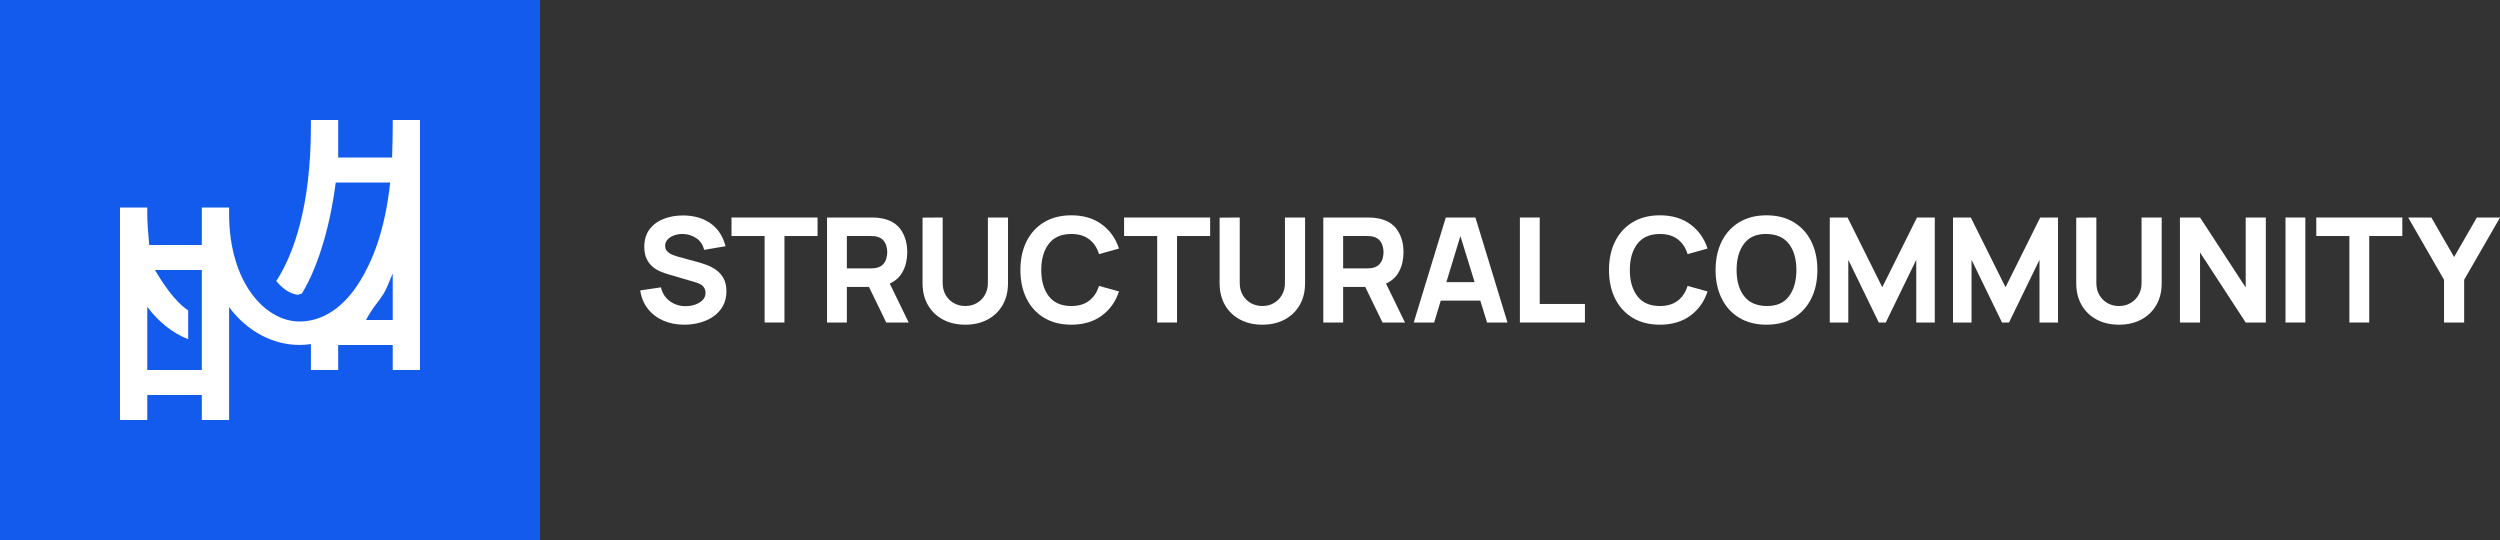
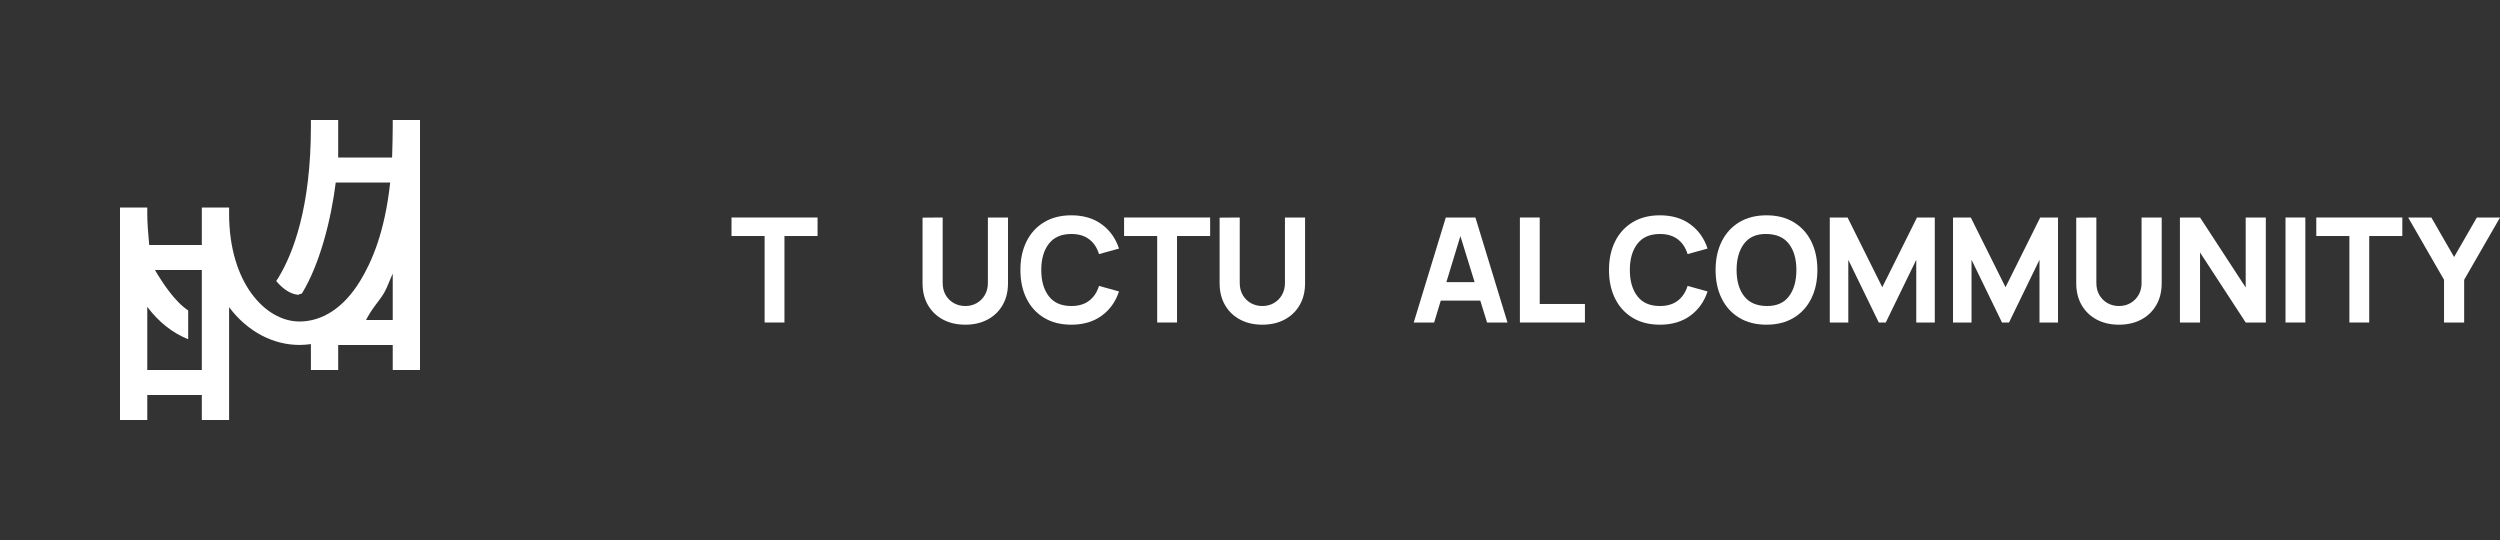
<svg xmlns="http://www.w3.org/2000/svg" xmlns:ns1="http://www.serif.com/" width="100%" height="100%" viewBox="0 0 250 54" version="1.1" xml:space="preserve" style="fill-rule:evenodd;clip-rule:evenodd;stroke-linejoin:round;stroke-miterlimit:2;">
  <rect x="0" y="0" width="250" height="54" fill="#333333" stroke="none" />
  <g id="Layer-1" ns1:id="Layer 1">
-     <path d="M68.426,32.469c0.535,-0 1.054,-0.068 1.557,-0.204c0.503,-0.137 0.954,-0.342 1.352,-0.617c0.399,-0.274 0.716,-0.622 0.952,-1.042c0.236,-0.421 0.354,-0.913 0.354,-1.477c-0,-0.53 -0.099,-0.967 -0.296,-1.312c-0.197,-0.345 -0.447,-0.624 -0.751,-0.835c-0.304,-0.212 -0.621,-0.377 -0.951,-0.496c-0.331,-0.119 -0.632,-0.215 -0.904,-0.288l-1.823,-0.496c-0.224,-0.058 -0.443,-0.131 -0.657,-0.219c-0.214,-0.087 -0.391,-0.203 -0.532,-0.346c-0.141,-0.143 -0.211,-0.329 -0.211,-0.558c-0,-0.248 0.086,-0.462 0.258,-0.642c0.173,-0.179 0.397,-0.317 0.671,-0.411c0.275,-0.095 0.568,-0.138 0.879,-0.128c0.476,0.014 0.914,0.155 1.312,0.423c0.399,0.267 0.657,0.656 0.773,1.166l2.144,-0.364c-0.253,-0.987 -0.744,-1.743 -1.473,-2.268c-0.729,-0.525 -1.638,-0.795 -2.727,-0.809c-0.719,-0.005 -1.376,0.107 -1.969,0.335c-0.593,0.229 -1.067,0.576 -1.422,1.043c-0.354,0.467 -0.532,1.052 -0.532,1.757c0,0.501 0.084,0.915 0.252,1.243c0.167,0.329 0.378,0.592 0.63,0.792c0.253,0.199 0.515,0.352 0.784,0.459c0.27,0.107 0.507,0.19 0.711,0.248l2.727,0.802c0.409,0.122 0.681,0.273 0.817,0.456c0.136,0.182 0.204,0.38 0.204,0.594c0,0.292 -0.098,0.537 -0.295,0.736c-0.197,0.2 -0.449,0.35 -0.755,0.453c-0.306,0.102 -0.622,0.153 -0.948,0.153c-0.583,-0 -1.103,-0.163 -1.56,-0.489c-0.457,-0.326 -0.758,-0.79 -0.904,-1.393l-2.071,0.307c0.107,0.709 0.361,1.321 0.762,1.834c0.401,0.512 0.914,0.906 1.538,1.181c0.625,0.274 1.326,0.412 2.104,0.412Z" style="fill:#fff;fill-rule:nonzero;" />
    <path d="M76.461,32.25l1.984,-0l-0,-8.648l3.31,0l0,-1.852l-8.604,-0l0,1.852l3.31,0l0,8.648Z" style="fill:#fff;fill-rule:nonzero;" />
-     <path d="M82.703,32.25l1.983,-0l0,-3.558l2.21,-0l1.728,3.558l2.246,-0l-1.896,-3.894c0.598,-0.272 1.039,-0.684 1.323,-1.236c0.285,-0.551 0.427,-1.185 0.427,-1.899c-0,-0.885 -0.216,-1.638 -0.649,-2.261c-0.433,-0.622 -1.12,-1.006 -2.064,-1.152c-0.136,-0.024 -0.29,-0.04 -0.463,-0.047c-0.172,-0.007 -0.309,-0.011 -0.412,-0.011l-4.433,-0l0,10.5Zm1.983,-5.41l0,-3.238l2.363,0c0.102,0 0.214,0.005 0.335,0.015c0.122,0.009 0.234,0.029 0.336,0.058c0.267,0.073 0.474,0.196 0.62,0.368c0.145,0.173 0.246,0.365 0.302,0.576c0.056,0.212 0.084,0.412 0.084,0.602c0,0.189 -0.028,0.39 -0.084,0.601c-0.056,0.212 -0.157,0.404 -0.302,0.576c-0.146,0.173 -0.353,0.296 -0.62,0.369c-0.102,0.029 -0.214,0.048 -0.336,0.058c-0.121,0.01 -0.233,0.015 -0.335,0.015l-2.363,-0Z" style="fill:#fff;fill-rule:nonzero;" />
    <path d="M96.528,32.469c0.846,-0 1.59,-0.172 2.231,-0.514c0.642,-0.343 1.143,-0.825 1.502,-1.448c0.36,-0.622 0.54,-1.354 0.54,-2.195l0,-6.562l-2.012,-0l-0,6.548c-0,0.452 -0.1,0.851 -0.299,1.196c-0.2,0.345 -0.47,0.616 -0.81,0.813c-0.34,0.197 -0.724,0.295 -1.152,0.295c-0.418,0 -0.798,-0.096 -1.141,-0.288c-0.343,-0.192 -0.615,-0.461 -0.817,-0.806c-0.201,-0.345 -0.302,-0.748 -0.302,-1.21l-0,-6.548l-2.013,0.015l0,6.547c0,0.841 0.18,1.573 0.54,2.195c0.36,0.623 0.86,1.105 1.502,1.448c0.642,0.342 1.385,0.514 2.231,0.514Z" style="fill:#fff;fill-rule:nonzero;" />
    <path d="M107.13,32.469c1.206,-0 2.218,-0.299 3.037,-0.897c0.819,-0.598 1.397,-1.407 1.732,-2.428l-1.998,-0.554c-0.194,0.632 -0.523,1.125 -0.984,1.48c-0.462,0.355 -1.058,0.532 -1.787,0.532c-0.996,0 -1.746,-0.327 -2.249,-0.981c-0.503,-0.653 -0.755,-1.527 -0.755,-2.621c0,-1.094 0.252,-1.968 0.755,-2.621c0.503,-0.654 1.253,-0.981 2.249,-0.981c0.729,-0 1.325,0.176 1.787,0.529c0.461,0.352 0.79,0.847 0.984,1.483l1.998,-0.554c-0.335,-1.021 -0.913,-1.83 -1.732,-2.428c-0.819,-0.598 -1.831,-0.897 -3.037,-0.897c-1.05,0 -1.955,0.229 -2.716,0.686c-0.761,0.457 -1.346,1.096 -1.757,1.917c-0.411,0.822 -0.616,1.777 -0.616,2.866c-0,1.089 0.205,2.044 0.616,2.866c0.411,0.821 0.996,1.46 1.757,1.917c0.761,0.457 1.666,0.686 2.716,0.686Z" style="fill:#fff;fill-rule:nonzero;" />
    <path d="M115.72,32.25l1.983,-0l0,-8.648l3.311,0l-0,-1.852l-8.605,-0l0,1.852l3.311,0l-0,8.648Z" style="fill:#fff;fill-rule:nonzero;" />
    <path d="M126.234,32.469c0.846,-0 1.59,-0.172 2.232,-0.514c0.641,-0.343 1.142,-0.825 1.502,-1.448c0.359,-0.622 0.539,-1.354 0.539,-2.195l0,-6.562l-2.012,-0l-0,6.548c-0,0.452 -0.1,0.851 -0.299,1.196c-0.199,0.345 -0.469,0.616 -0.81,0.813c-0.34,0.197 -0.724,0.295 -1.152,0.295c-0.418,0 -0.798,-0.096 -1.141,-0.288c-0.342,-0.192 -0.615,-0.461 -0.816,-0.806c-0.202,-0.345 -0.303,-0.748 -0.303,-1.21l-0,-6.548l-2.013,0.015l0,6.547c0,0.841 0.18,1.573 0.54,2.195c0.36,0.623 0.86,1.105 1.502,1.448c0.642,0.342 1.386,0.514 2.231,0.514Z" style="fill:#fff;fill-rule:nonzero;" />
-     <path d="M132.33,32.25l1.984,-0l-0,-3.558l2.209,-0l1.728,3.558l2.246,-0l-1.896,-3.894c0.598,-0.272 1.039,-0.684 1.323,-1.236c0.285,-0.551 0.427,-1.185 0.427,-1.899c0,-0.885 -0.216,-1.638 -0.649,-2.261c-0.433,-0.622 -1.12,-1.006 -2.063,-1.152c-0.137,-0.024 -0.291,-0.04 -0.463,-0.047c-0.173,-0.007 -0.31,-0.011 -0.412,-0.011l-4.434,-0l0,10.5Zm1.984,-5.41l-0,-3.238l2.362,0c0.102,0 0.214,0.005 0.335,0.015c0.122,0.009 0.234,0.029 0.336,0.058c0.267,0.073 0.474,0.196 0.62,0.368c0.145,0.173 0.246,0.365 0.302,0.576c0.056,0.212 0.084,0.412 0.084,0.602c0,0.189 -0.028,0.39 -0.084,0.601c-0.056,0.212 -0.157,0.404 -0.302,0.576c-0.146,0.173 -0.353,0.296 -0.62,0.369c-0.102,0.029 -0.214,0.048 -0.336,0.058c-0.121,0.01 -0.233,0.015 -0.335,0.015l-2.362,-0Z" style="fill:#fff;fill-rule:nonzero;" />
    <path d="M141.372,32.25l2.042,-0l0.663,-2.188l3.952,0l0.678,2.188l2.042,-0l-3.208,-10.5l-2.961,-0l-3.208,10.5Zm3.267,-4.04l1.4,-4.601l1.421,4.601l-2.821,0Z" style="fill:#fff;fill-rule:nonzero;" />
    <path d="M151.989,32.25l6.504,-0l-0,-1.852l-4.521,-0l-0,-8.648l-1.983,-0l-0,10.5Z" style="fill:#fff;fill-rule:nonzero;" />
    <path d="M165.989,32.469c1.205,-0 2.217,-0.299 3.037,-0.897c0.819,-0.598 1.396,-1.407 1.731,-2.428l-1.998,-0.554c-0.194,0.632 -0.522,1.125 -0.984,1.48c-0.462,0.355 -1.057,0.532 -1.786,0.532c-0.997,0 -1.747,-0.327 -2.25,-0.981c-0.503,-0.653 -0.755,-1.527 -0.755,-2.621c0,-1.094 0.252,-1.968 0.755,-2.621c0.503,-0.654 1.253,-0.981 2.25,-0.981c0.729,-0 1.324,0.176 1.786,0.529c0.462,0.352 0.79,0.847 0.984,1.483l1.998,-0.554c-0.335,-1.021 -0.912,-1.83 -1.731,-2.428c-0.82,-0.598 -1.832,-0.897 -3.037,-0.897c-1.05,0 -1.956,0.229 -2.717,0.686c-0.76,0.457 -1.346,1.096 -1.757,1.917c-0.411,0.822 -0.616,1.777 -0.616,2.866c-0,1.089 0.205,2.044 0.616,2.866c0.411,0.821 0.997,1.46 1.757,1.917c0.761,0.457 1.667,0.686 2.717,0.686Z" style="fill:#fff;fill-rule:nonzero;" />
    <path d="M176.649,32.469c1.05,-0 1.955,-0.229 2.716,-0.686c0.761,-0.457 1.347,-1.096 1.757,-1.917c0.411,-0.822 0.617,-1.777 0.617,-2.866c-0,-1.089 -0.206,-2.044 -0.617,-2.866c-0.41,-0.821 -0.996,-1.46 -1.757,-1.917c-0.761,-0.457 -1.666,-0.686 -2.716,-0.686c-1.05,0 -1.955,0.229 -2.716,0.686c-0.761,0.457 -1.347,1.096 -1.757,1.917c-0.411,0.822 -0.617,1.777 -0.617,2.866c0,1.089 0.206,2.044 0.617,2.866c0.41,0.821 0.996,1.46 1.757,1.917c0.761,0.457 1.666,0.686 2.716,0.686Zm-0,-1.867c-0.997,-0.015 -1.744,-0.345 -2.242,-0.992c-0.498,-0.646 -0.748,-1.516 -0.748,-2.61c0,-1.094 0.25,-1.971 0.748,-2.632c0.498,-0.661 1.245,-0.985 2.242,-0.97c1.001,0.014 1.75,0.345 2.246,0.992c0.496,0.646 0.744,1.516 0.744,2.61c-0,1.094 -0.248,1.971 -0.744,2.632c-0.496,0.661 -1.245,0.985 -2.246,0.97Z" style="fill:#fff;fill-rule:nonzero;" />
    <path d="M182.978,32.25l1.852,-0l0,-6.271l3.048,6.271l0.7,-0l3.048,-6.271l0,6.271l1.852,-0l0,-10.5l-1.779,-0l-3.471,6.971l-3.471,-6.971l-1.779,-0l0,10.5Z" style="fill:#fff;fill-rule:nonzero;" />
    <path d="M195.301,32.25l1.852,-0l0,-6.271l3.048,6.271l0.7,-0l3.048,-6.271l-0,6.271l1.852,-0l0,-10.5l-1.779,-0l-3.471,6.971l-3.471,-6.971l-1.779,-0l0,10.5Z" style="fill:#fff;fill-rule:nonzero;" />
    <path d="M211.897,32.469c0.846,-0 1.589,-0.172 2.231,-0.514c0.642,-0.343 1.142,-0.825 1.502,-1.448c0.36,-0.622 0.54,-1.354 0.54,-2.195l-0,-6.562l-2.013,-0l0,6.548c0,0.452 -0.099,0.851 -0.299,1.196c-0.199,0.345 -0.469,0.616 -0.809,0.813c-0.34,0.197 -0.724,0.295 -1.152,0.295c-0.418,0 -0.799,-0.096 -1.141,-0.288c-0.343,-0.192 -0.615,-0.461 -0.817,-0.806c-0.202,-0.345 -0.303,-0.748 -0.303,-1.21l0,-6.548l-2.012,0.015l-0,6.547c-0,0.841 0.18,1.573 0.54,2.195c0.359,0.623 0.86,1.105 1.502,1.448c0.641,0.342 1.385,0.514 2.231,0.514Z" style="fill:#fff;fill-rule:nonzero;" />
    <path d="M217.993,32.25l2.012,-0l0,-7l4.565,7l2.012,-0l0,-10.5l-2.012,-0l-0,7l-4.565,-7l-2.012,-0l-0,10.5Z" style="fill:#fff;fill-rule:nonzero;" />
    <rect x="228.551" y="21.75" width="1.983" height="10.5" style="fill:#fff;fill-rule:nonzero;" />
    <path d="M234.939,32.25l1.983,-0l-0,-8.648l3.31,0l0,-1.852l-8.604,-0l0,1.852l3.311,0l-0,8.648Z" style="fill:#fff;fill-rule:nonzero;" />
    <path d="M244.403,32.25l2.013,-0l-0,-4.273l3.587,-6.227l-2.319,-0l-2.275,3.952l-2.275,-3.952l-2.318,-0l3.587,6.227l0,4.273Z" style="fill:#fff;fill-rule:nonzero;" />
-     <path d="M54,-0l0,54l-54,-0l0,-54l54,-0Z" style="fill:#135bec;" />
    <path d="M39.273,32l-2.671,-0c0.649,-1.25 1.253,-1.8 1.801,-2.702c0.31,-0.51 0.598,-1.367 0.87,-1.938l-0,4.64Zm-24.546,5l0,-6.317c1.15,1.535 2.561,2.635 4.091,3.236l0,-2.874c-1.378,-0.913 -2.582,-2.795 -3.322,-4.045l4.686,-0l-0,10l-5.455,0Zm24.546,-25l-0,0.625c-0,0.876 -0.025,1.875 -0.063,3.125l-5.392,-0l0,-3.75l-2.727,-0l-0,0.625c-0,8.098 -1.769,12.705 -3.251,15.143c-0.07,0.116 -0.145,0.22 -0.218,0.332c0.727,0.879 1.539,1.355 2.257,1.381c0.113,-0.169 0.234,-0.006 0.342,-0.183c1.752,-2.879 2.886,-7.298 3.353,-11.048l5.444,0c-0.54,5 -1.852,7.948 -2.996,9.831c-1.658,2.725 -3.815,4.069 -6.075,4.069c-3.412,0 -7.038,-3.877 -7.038,-10.775l0,-0.625l-2.727,-0l-0,3.75l-5.262,-0c-0.114,-1.25 -0.193,-2.231 -0.193,-3.125l0,-0.625l-2.727,-0l-0,21.25l2.727,-0l0,-2.5l5.455,-0l-0,2.5l2.727,-0l0,-11.283c1.867,2.49 4.457,3.777 7.038,3.777c0.386,-0 0.767,-0.032 1.144,-0.085l-0,2.591l2.727,0l0,-2.5l5.455,-0l-0,2.5l2.727,0l-0,-25l-2.727,-0Z" style="fill:#fff;fill-rule:nonzero;" />
  </g>
</svg>